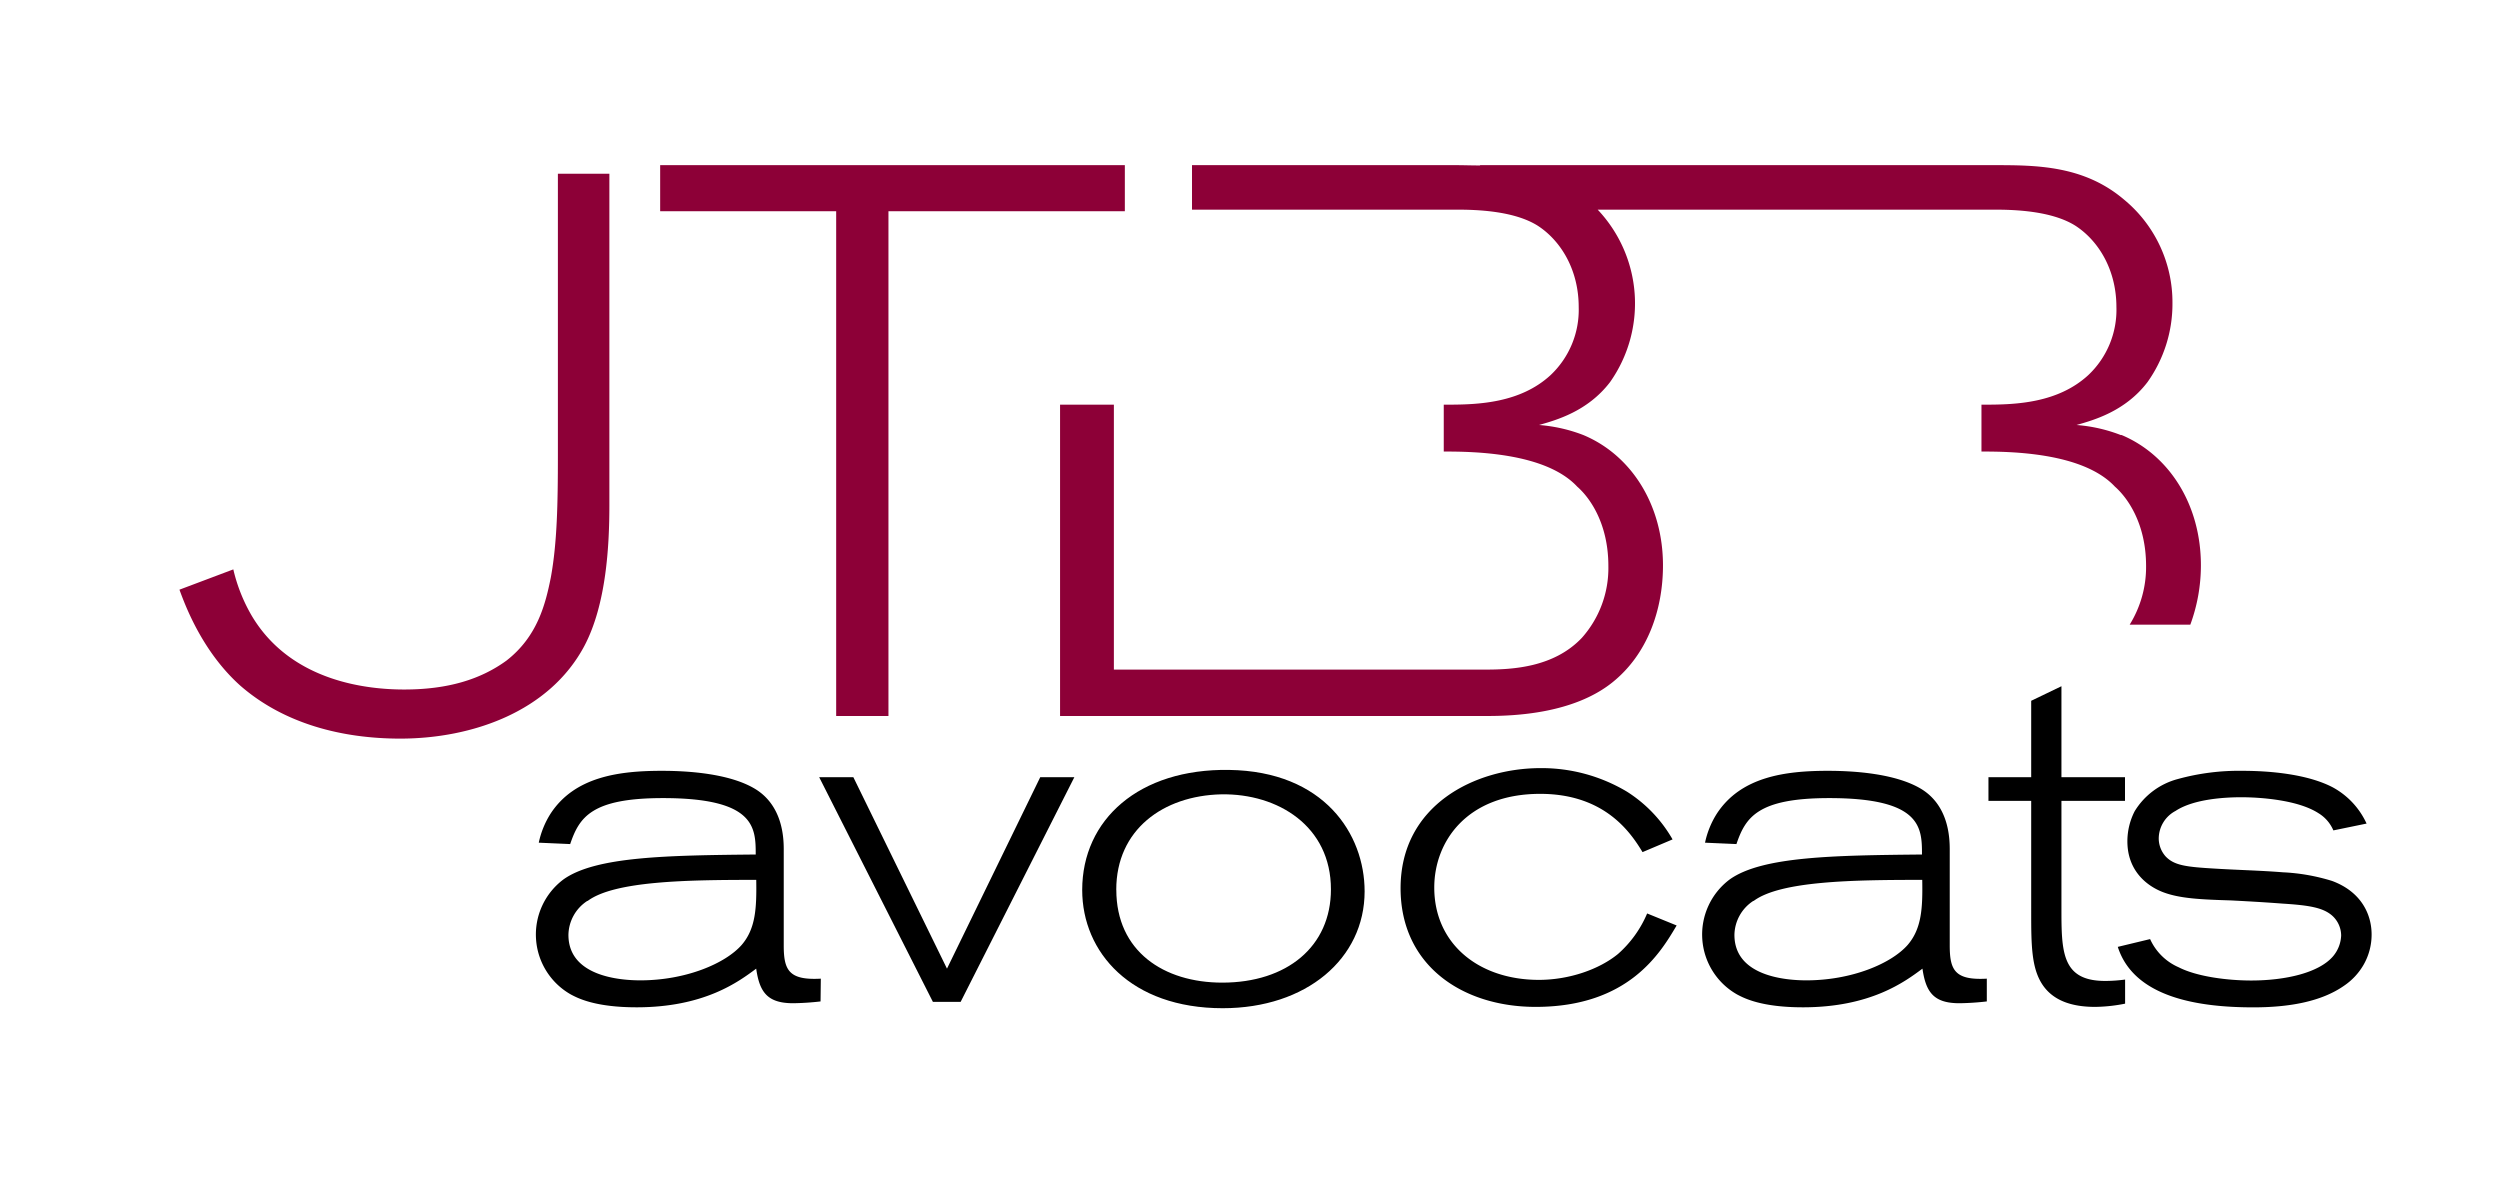
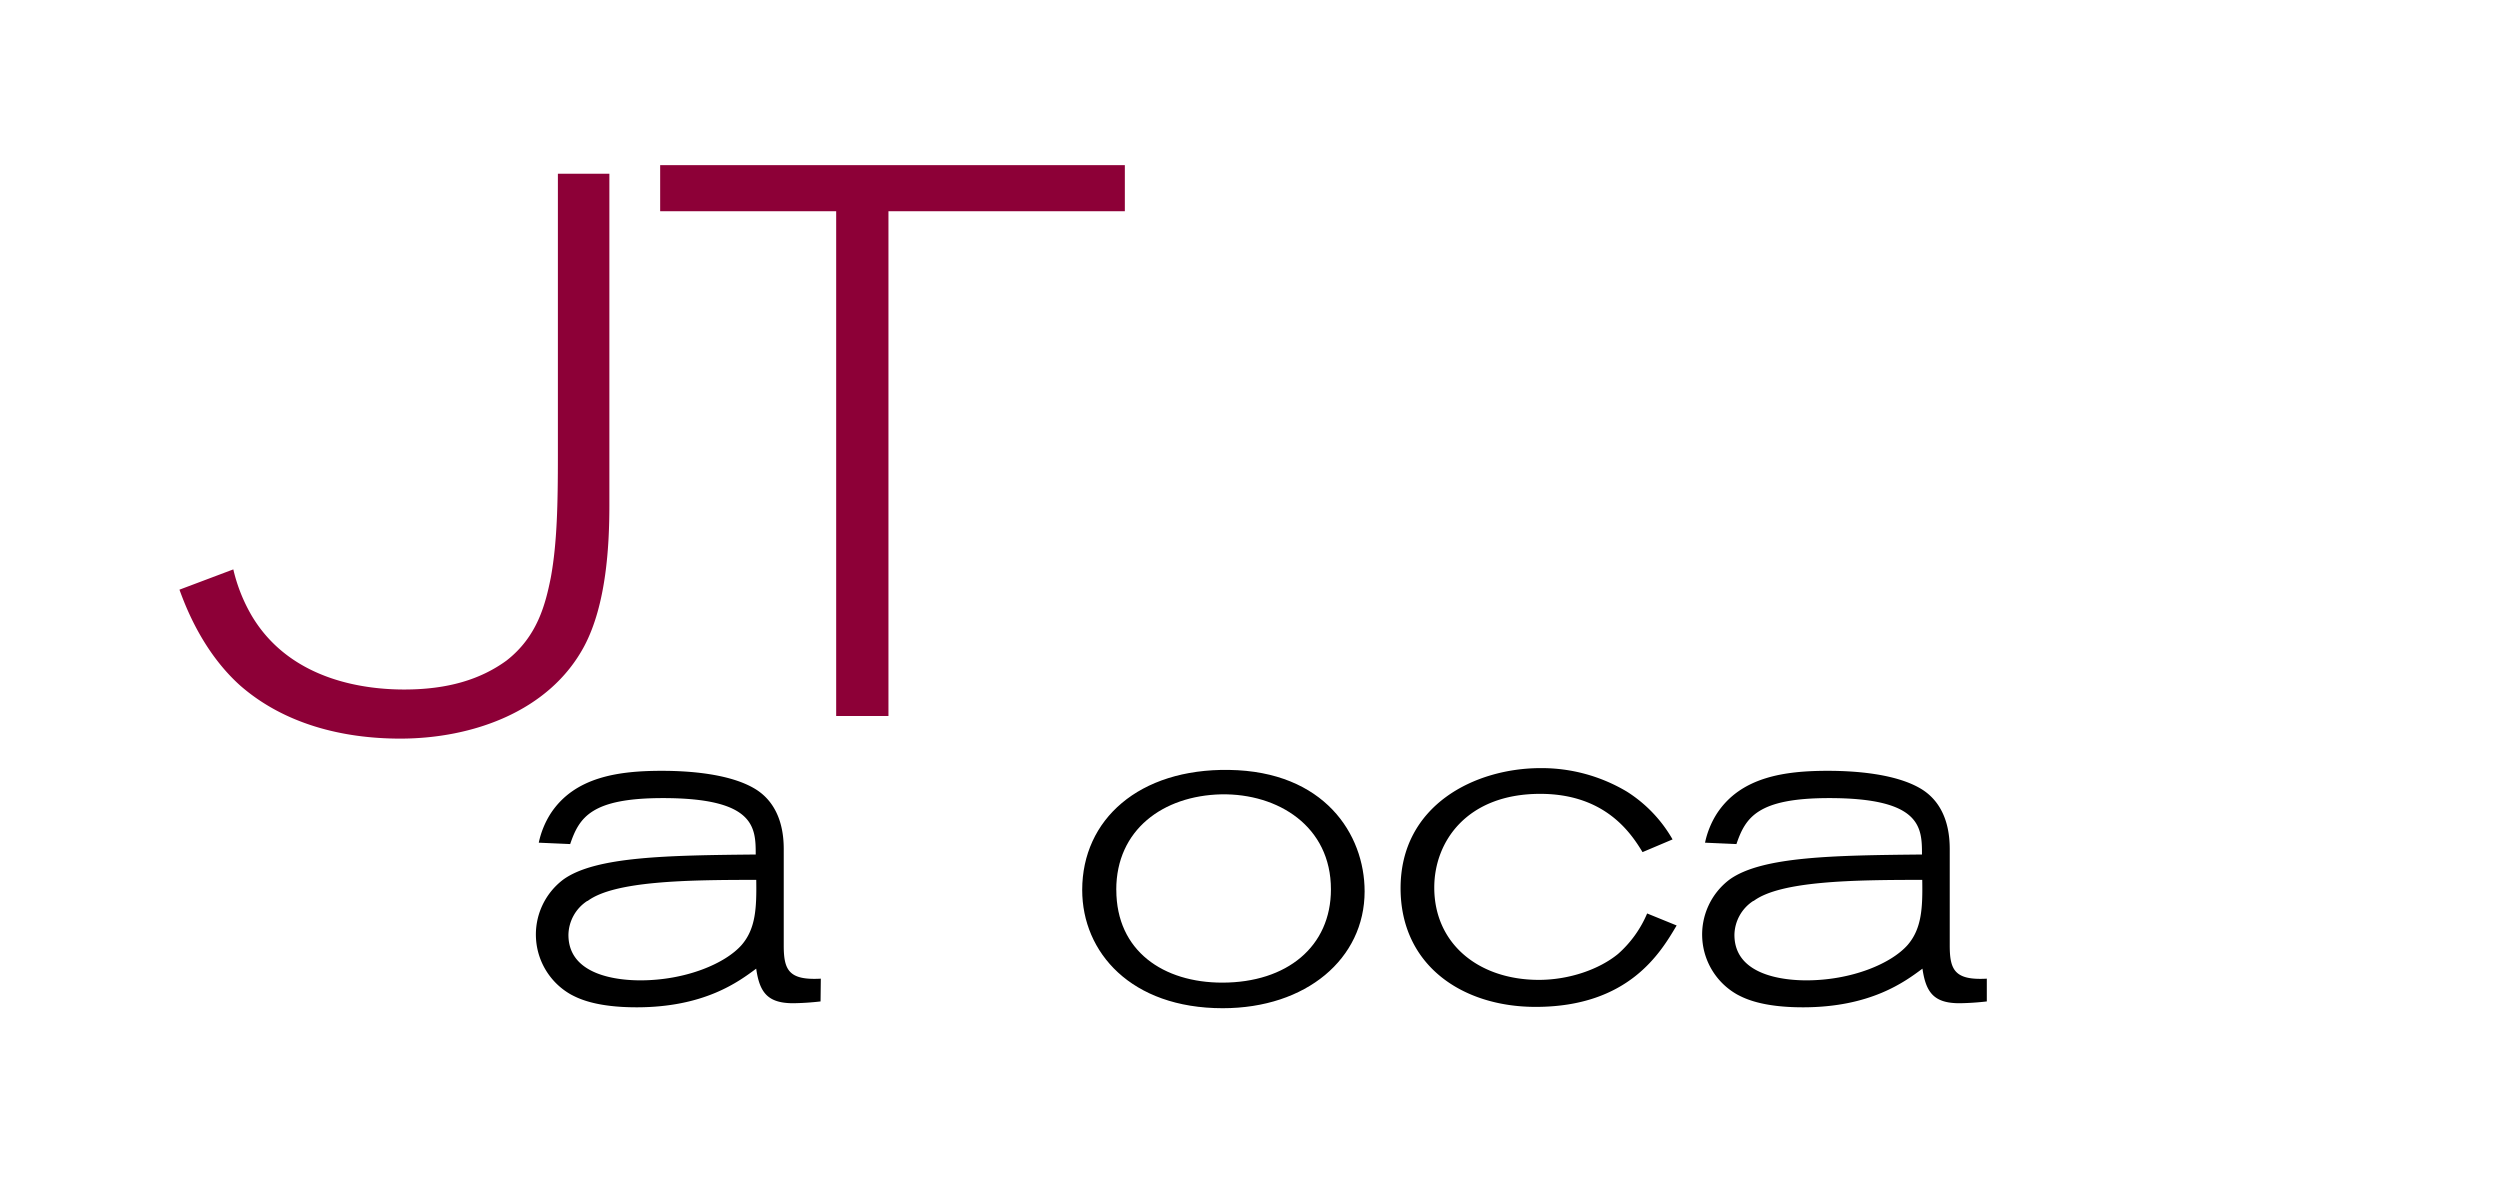
<svg xmlns="http://www.w3.org/2000/svg" data-name="Calque 1" viewBox="0 0 472 225">
  <defs>
    <style>.cls-1{fill:none;}.cls-2{clip-path:url(#a);}.cls-3{fill:#8d0037;}</style>
    <clipPath id="a">
      <rect class="cls-1" y="-.43" width="472.49" height="225.43" />
    </clipPath>
  </defs>
  <title>logo_jtbb-accueil</title>
  <g class="cls-2">
    <path d="M154.92,189.07a50.8,50.8,0,0,1-5.15.34c-4.81,0-6.36-2-7-6.53-3.35,2.49-9.79,7.3-22.58,7.3-7.82,0-11.08-1.72-12.37-2.4a13,13,0,0,1-1.46-21.73c6.1-4.38,19.75-4.55,36.32-4.72,0-5.07-.08-10.65-17.51-10.65-13.49,0-15.8,3.61-17.52,8.68l-5.93-.26a16.58,16.58,0,0,1,2.24-5.5c4.55-6.95,12.88-8.07,21-8.07,5.41,0,12.71.6,17.34,3.26,5.41,3.09,5.67,9.19,5.67,11.6V178.5c0,4.64.94,6.61,7,6.27Zm-44-19a7.8,7.8,0,0,0-3.6,6.44c0,7.81,9.7,8.58,13.56,8.58,8.59,0,16.06-3.17,19.15-6.69,2.66-3.09,2.83-7,2.75-12.28-12.88,0-26.79.17-31.86,4" />
-     <polygon points="196.4 146.73 202.84 146.73 181.37 189.15 176.13 189.15 154.66 146.73 161.11 146.73 178.79 182.88" />
    <path d="M257.64,168.29c0,12.7-11,22.06-26.79,22.06-17.34,0-26.53-10.56-26.53-22.32,0-13.31,10.73-22.93,27.73-22.67,17.95.26,25.59,12.11,25.59,22.93M210.76,168c0,11.59,8.93,17.52,20,17.52,12.19,0,20.52-6.79,20.52-17.61,0-11.93-10-18.12-20.7-17.94-11,.25-19.83,6.69-19.83,18" />
    <path d="M316.55,174.73c-3,5.06-9,15.37-26.62,15.37-13.82,0-25.5-7.82-25.5-22.41,0-15.72,14.08-22.67,26.44-22.67a31.41,31.41,0,0,1,16.32,4.46,25.84,25.84,0,0,1,8.59,9l-5.67,2.4c-2.23-3.69-7.13-11-19.32-11-13.83,0-20,9-20,17.69,0,10.65,8.42,17.43,19.75,17.43,5.75,0,11.42-2,14.94-4.89a21.19,21.19,0,0,0,5.5-7.65Z" />
    <path d="M375.11,189.07a50.41,50.41,0,0,1-5.15.34c-4.81,0-6.35-2-7-6.53-3.35,2.49-9.79,7.3-22.58,7.3-7.82,0-11.08-1.72-12.37-2.4a13,13,0,0,1-1.46-21.73c6.1-4.38,19.75-4.55,36.32-4.72,0-5.07-.08-10.65-17.51-10.65-13.48,0-15.8,3.61-17.52,8.68l-5.93-.26a16.58,16.58,0,0,1,2.24-5.5c4.55-6.95,12.88-8.07,20.95-8.07,5.41,0,12.71.6,17.35,3.26,5.41,3.09,5.66,9.19,5.66,11.6V178.5c0,4.64.95,6.61,7,6.27Zm-44.05-19a7.8,7.8,0,0,0-3.6,6.44c0,7.81,9.7,8.58,13.56,8.58,8.59,0,16.06-3.17,19.15-6.69,2.66-3.09,2.84-7,2.75-12.28-12.88,0-26.79.17-31.86,4" />
-     <path d="M389.2,129.56v17.17h12v4.47h-12v20.18c0,8.24,0,13.82,8.24,13.82a28.25,28.25,0,0,0,3.78-.26v4.55a30.47,30.47,0,0,1-5.67.61c-4.46,0-8-1.21-10-4.3s-2.06-7.38-2.06-13.39V151.2h-8.07v-4.47h8.07V132.31Z" />
-     <path d="M405.94,177.3a10.5,10.5,0,0,0,5.41,5.33c3.52,1.8,9.36,2.49,13.65,2.49,6.53,0,12.8-1.46,15.46-4.55a6.45,6.45,0,0,0,1.55-3.95,5.08,5.08,0,0,0-1.64-3.7c-1.71-1.54-4.29-2-9.44-2.32-3.26-.25-6.44-.43-9.7-.6-5.59-.17-9.62-.34-12.8-1.54s-6.78-4.12-6.78-9.62a12.45,12.45,0,0,1,1.37-5.67,13.63,13.63,0,0,1,8.16-6.09,43.42,43.42,0,0,1,12.19-1.55c5.5,0,12.37.69,17,3.09a14.78,14.78,0,0,1,6.44,6.87l-6.27,1.29a7,7,0,0,0-2.83-3.26c-3.86-2.49-10.9-3-14.59-3-2.75,0-8.85.26-12.37,2.58a5.93,5.93,0,0,0-3.18,5.15,5.13,5.13,0,0,0,1.29,3.43c1.63,1.72,3.87,2,9.45,2.32,4.2.26,8.5.35,12.7.69a37.09,37.09,0,0,1,9.28,1.63c5.41,2,7.47,6.18,7.47,10.13a11.45,11.45,0,0,1-1.55,5.76,12,12,0,0,1-3.6,3.86c-4.38,3.09-10.57,4.12-17.18,4.12-10,0-22.49-1.71-25.59-11.42Z" />
    <path class="cls-3" d="M115.05,32.8V95.41c0,7.66-.59,18.71-4.71,26.52C103.7,134.44,89,139.45,75.57,139.45c-11,0-21.95-2.8-30.2-10-7.07-6.33-10.31-14.88-11.49-18.12l10.17-3.83a31.35,31.35,0,0,0,3.53,8.84c7.51,12.52,22.1,13.84,28.73,13.84,8.25,0,14.43-1.91,19.3-5.45C101.5,120.16,103,114,104,109c1.18-6.48,1.33-13.84,1.33-23V32.8Z" />
    <polygon class="cls-3" points="124.64 31.18 212.37 31.18 212.37 39.88 167.74 39.88 167.74 135.18 157.87 135.18 157.87 39.88 124.64 39.88" />
-     <path class="cls-3" d="M400.44,82.15a29.27,29.27,0,0,0-8.39-1.91c3.09-.89,9.14-2.51,13.4-8.1a25.47,25.47,0,0,0,4.71-14.88A25.12,25.12,0,0,0,401,37.67c-7.65-6.49-16.64-6.49-24.74-6.49H279.44v.06c-1.57,0-3.13-.06-4.65-.06H225.05v8.4h49.89c3.53,0,10.9.15,15.47,3.09,4.27,2.81,7.65,8.25,7.65,15.32a16.94,16.94,0,0,1-5.3,12.82c-5.74,5.3-13.7,5.59-19.44,5.59h-.74v8.85c5.45,0,19.15.14,25.19,6.62,2.36,2.06,5.89,6.93,5.89,15a19.8,19.8,0,0,1-5,13.55c-5.3,5.6-13.11,6-18.26,6H210.3V76.4H200.14v58.78h80.54c5.31,0,16.35-.44,23.72-6.33,6.63-5.3,9.57-13.7,9.57-22.1,0-11.34-5.89-20.77-15-24.6a29.4,29.4,0,0,0-8.4-1.91c3.1-.89,9.14-2.51,13.41-8.1a25.77,25.77,0,0,0-2.34-32.56h74.81c3.54,0,10.9.15,15.47,3.09,4.27,2.81,7.66,8.25,7.66,15.32a16.94,16.94,0,0,1-5.3,12.82c-5.75,5.3-13.7,5.59-19.45,5.59h-.73v8.85c5.45,0,19.14.14,25.19,6.62,2.35,2.06,5.89,6.93,5.89,15a20.67,20.67,0,0,1-3.1,11.07h11.45a32.43,32.43,0,0,0,2-11.22c0-11.34-5.89-20.77-15-24.6" />
  </g>
</svg>